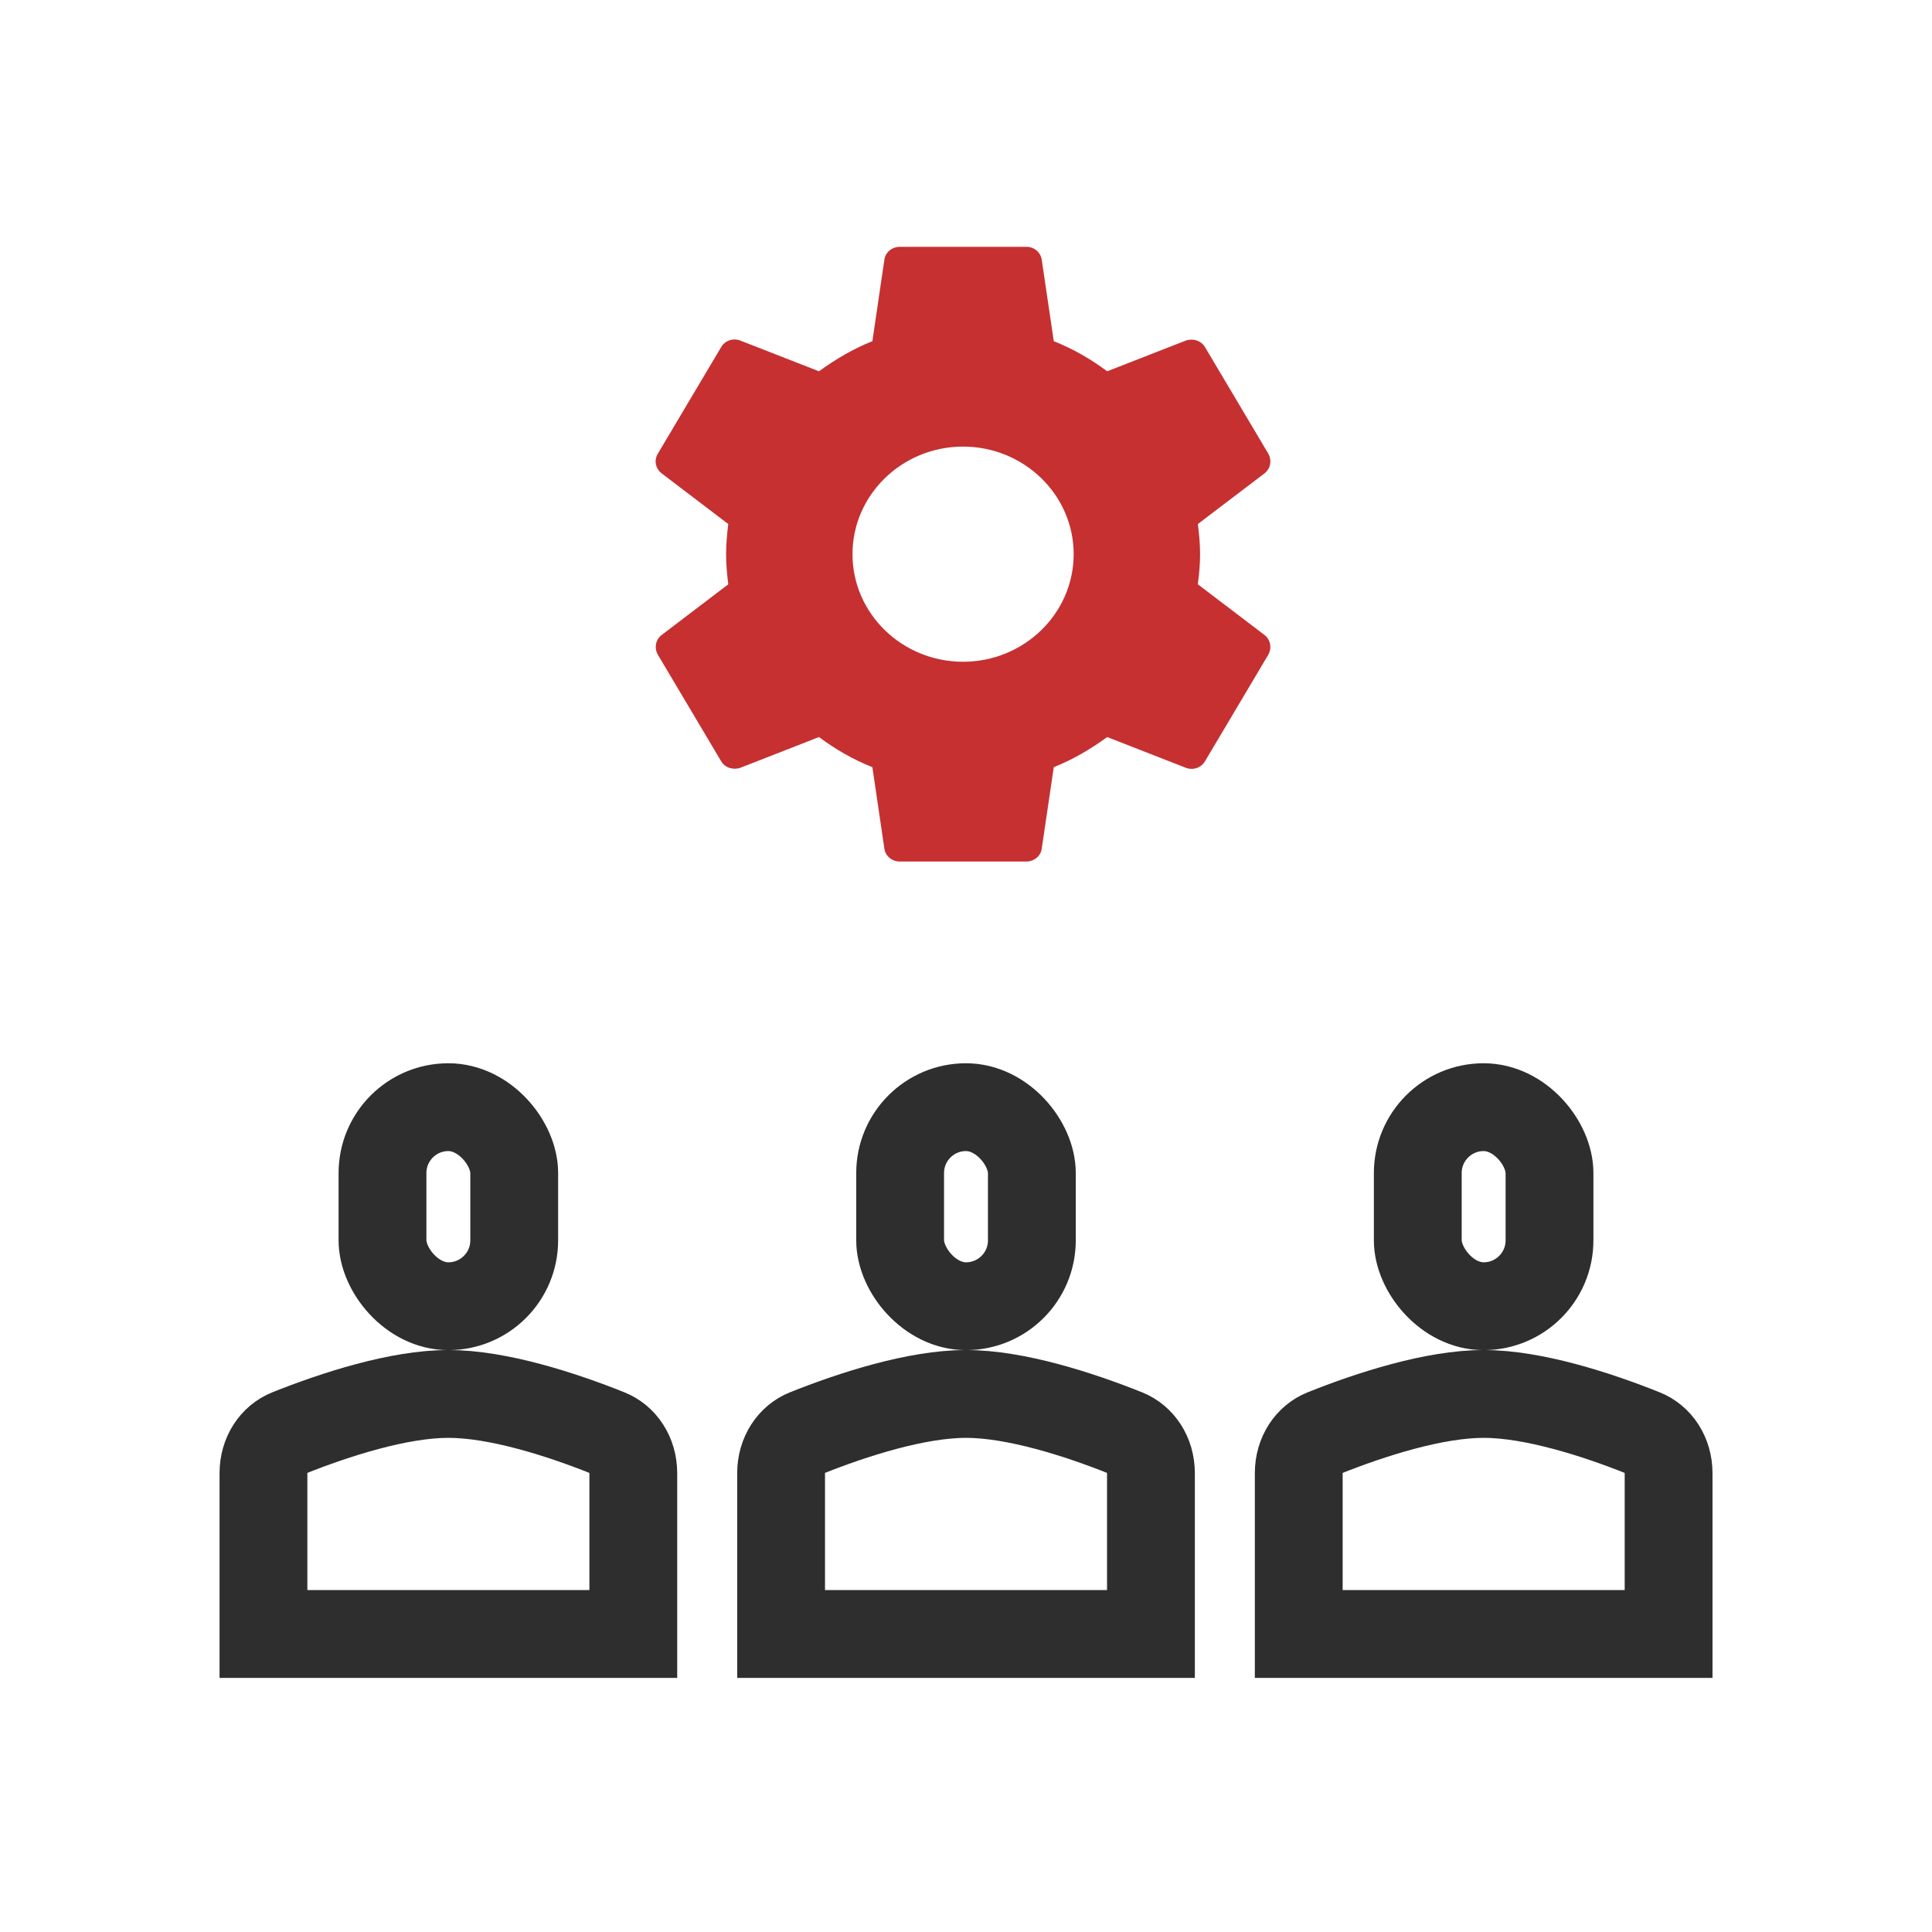
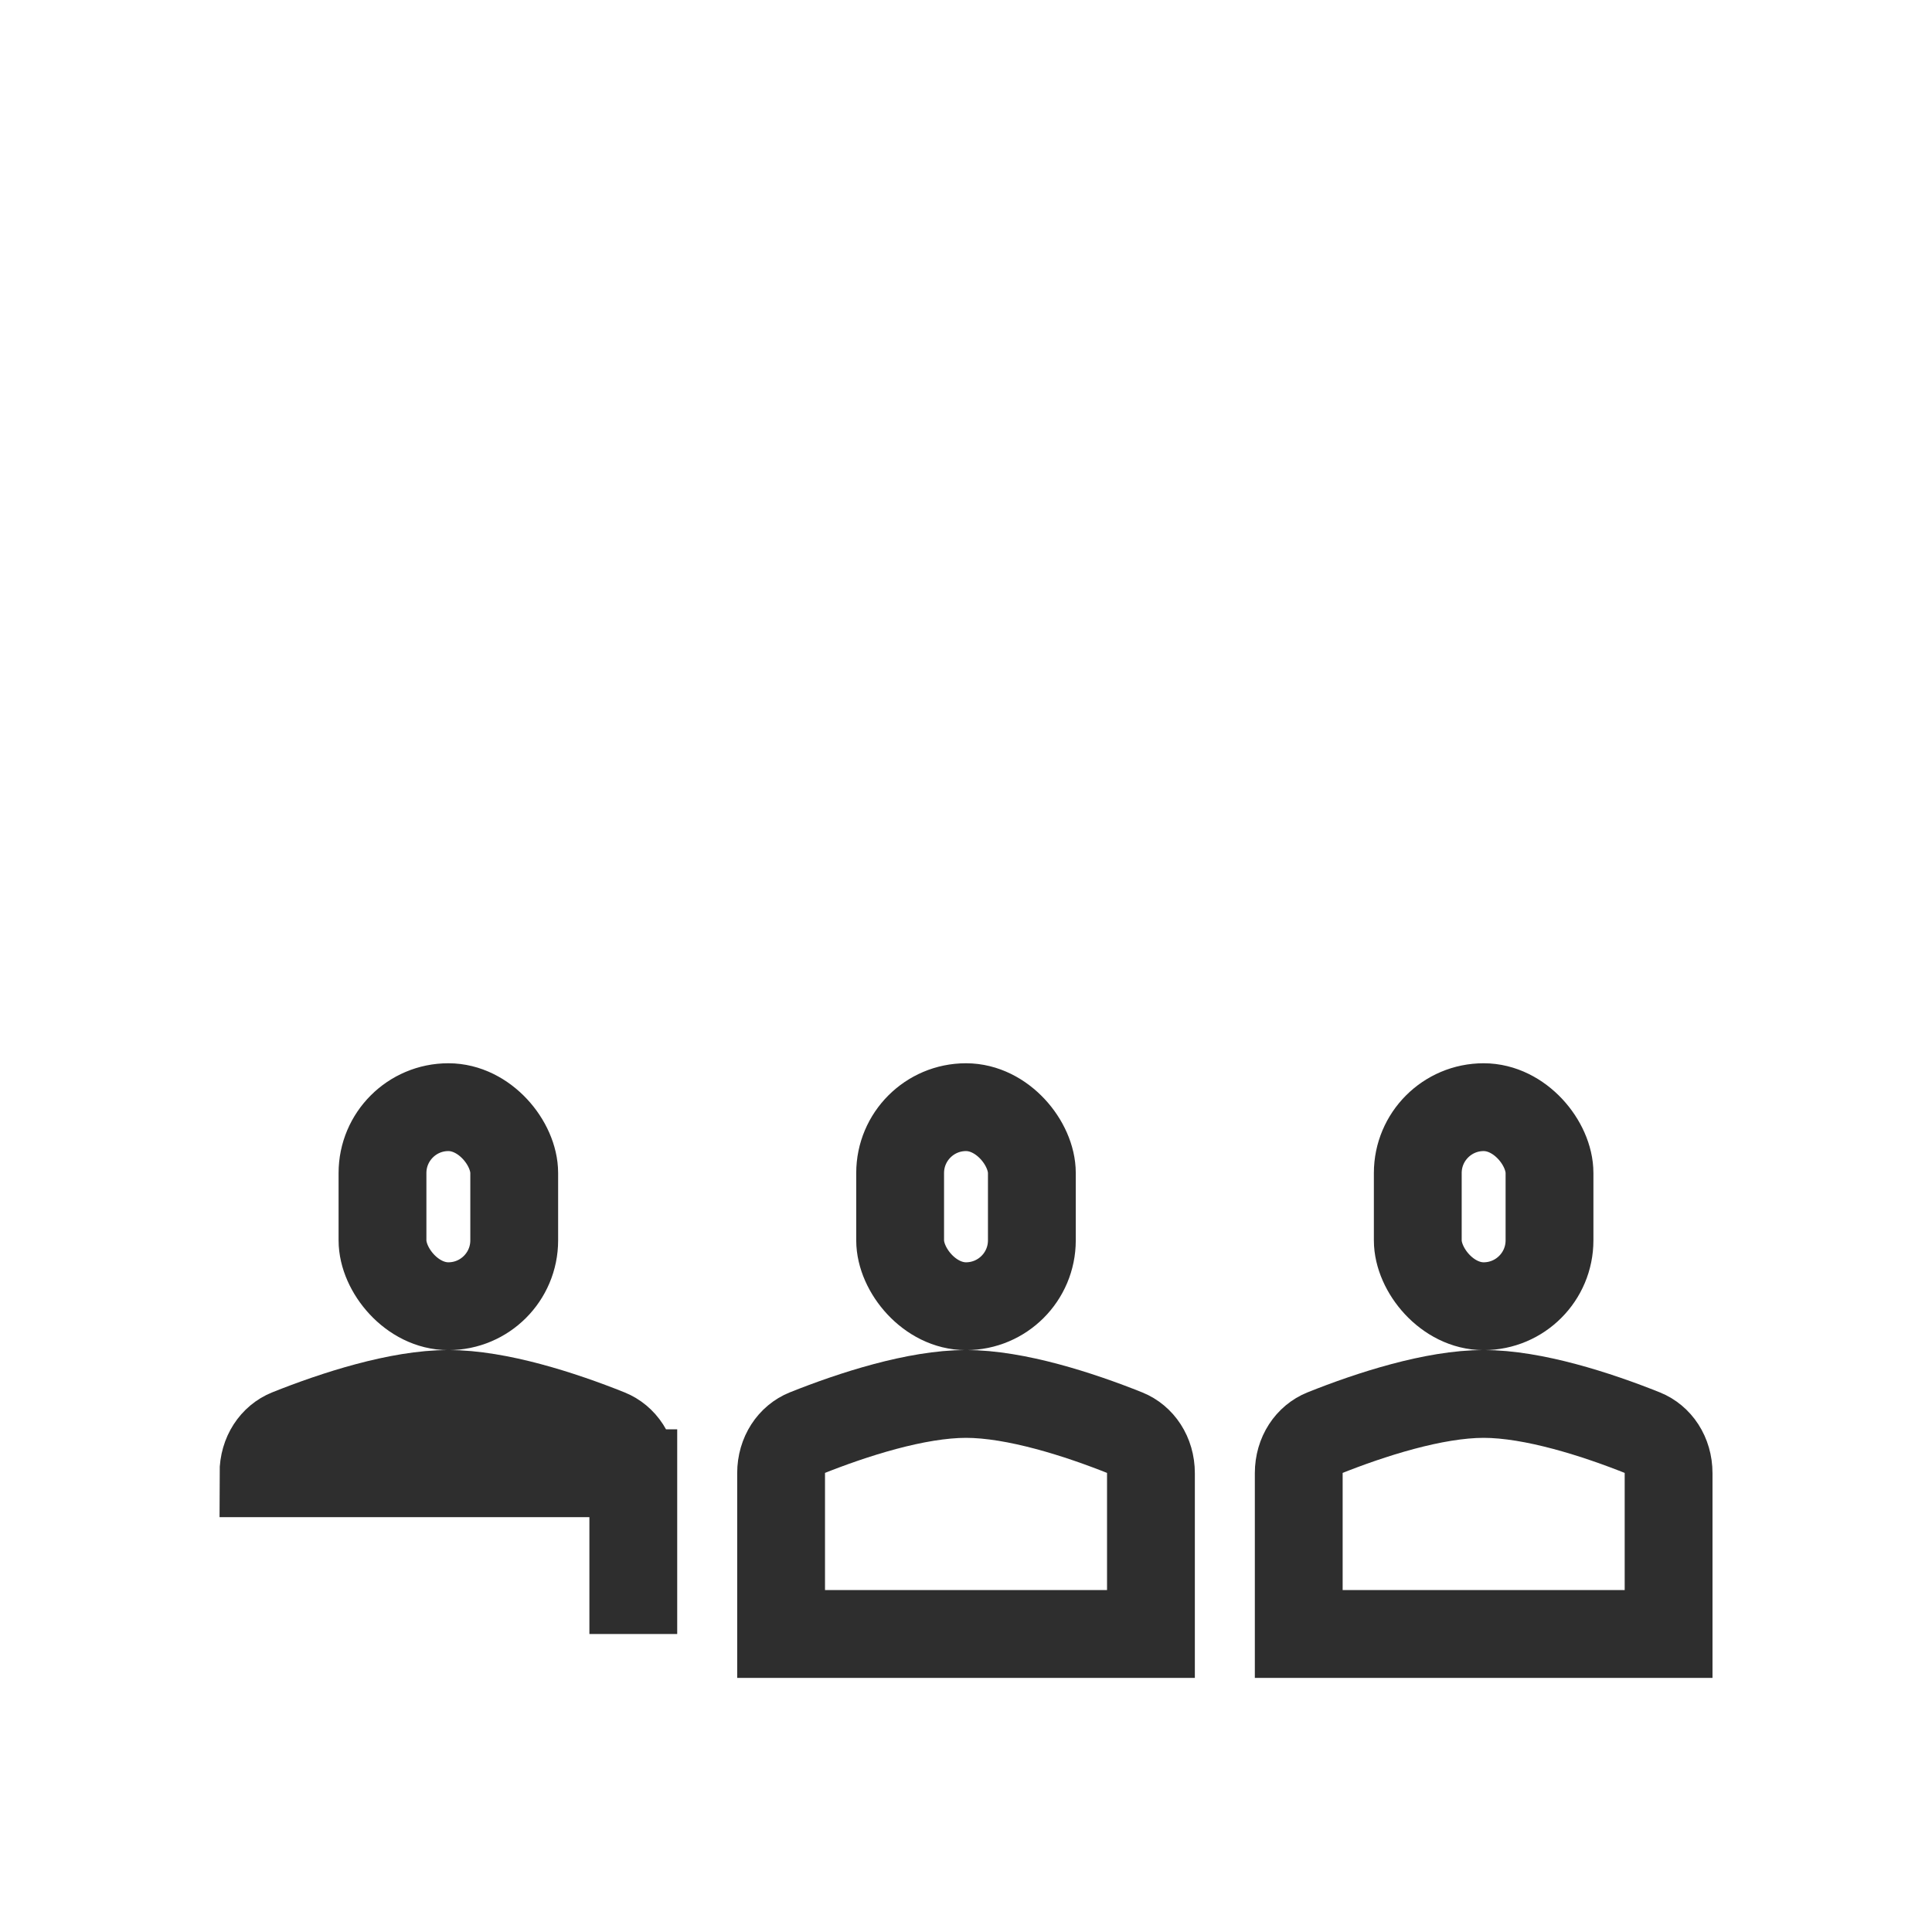
<svg xmlns="http://www.w3.org/2000/svg" width="44" height="44" viewBox="0 0 44 44" fill="none">
  <rect x="8.711" y="25.215" width="3" height="4.533" rx="1.5" stroke="#2E2E2E" stroke-width="2" />
-   <path d="M6 33.552C6 33.115 6.241 32.771 6.572 32.638C7.631 32.214 9.081 31.746 10.211 31.746C11.342 31.746 12.792 32.214 13.85 32.638C14.181 32.771 14.423 33.115 14.423 33.552V37.213H6V33.552Z" stroke="#2E2E2E" stroke-width="2" />
+   <path d="M6 33.552C6 33.115 6.241 32.771 6.572 32.638C7.631 32.214 9.081 31.746 10.211 31.746C11.342 31.746 12.792 32.214 13.85 32.638C14.181 32.771 14.423 33.115 14.423 33.552V37.213V33.552Z" stroke="#2E2E2E" stroke-width="2" />
  <rect x="20.5" y="25.215" width="3" height="4.533" rx="1.5" stroke="#2E2E2E" stroke-width="2" />
  <path d="M17.789 33.552C17.789 33.115 18.03 32.771 18.361 32.638C19.42 32.214 20.87 31.746 22 31.746C23.131 31.746 24.581 32.214 25.639 32.638C25.971 32.771 26.212 33.115 26.212 33.552V37.213H17.789V33.552Z" stroke="#2E2E2E" stroke-width="2" />
  <rect x="32.289" y="25.215" width="3" height="4.533" rx="1.5" stroke="#2E2E2E" stroke-width="2" />
  <path d="M29.578 33.552C29.578 33.115 29.819 32.771 30.151 32.638C31.209 32.214 32.659 31.746 33.789 31.746C34.92 31.746 36.37 32.214 37.428 32.638C37.76 32.771 38.001 33.115 38.001 33.552V37.213H29.578V33.552Z" stroke="#2E2E2E" stroke-width="2" />
-   <path d="M27.28 13.307C27.309 13.083 27.331 12.859 27.331 12.621C27.331 12.383 27.309 12.159 27.28 11.935L28.799 10.78C28.935 10.675 28.971 10.486 28.885 10.332L27.446 7.91C27.359 7.756 27.165 7.7 27.007 7.756L25.215 8.456C24.841 8.176 24.438 7.945 23.999 7.77L23.725 5.915C23.713 5.833 23.671 5.757 23.606 5.703C23.541 5.649 23.458 5.62 23.372 5.621L20.494 5.621C20.314 5.621 20.163 5.747 20.141 5.915L19.868 7.77C19.429 7.945 19.026 8.183 18.652 8.456L16.86 7.756C16.694 7.693 16.507 7.756 16.421 7.91L14.982 10.332C14.888 10.486 14.931 10.675 15.068 10.78L16.586 11.935C16.558 12.159 16.536 12.39 16.536 12.621C16.536 12.852 16.558 13.083 16.586 13.307L15.068 14.462C14.931 14.567 14.895 14.756 14.982 14.91L16.421 17.332C16.507 17.486 16.701 17.542 16.86 17.486L18.652 16.786C19.026 17.066 19.429 17.297 19.868 17.472L20.141 19.327C20.163 19.495 20.314 19.621 20.494 19.621H23.372C23.552 19.621 23.703 19.495 23.725 19.327L23.999 17.472C24.438 17.297 24.841 17.059 25.215 16.786L27.007 17.486C27.172 17.549 27.359 17.486 27.446 17.332L28.885 14.91C28.971 14.756 28.935 14.567 28.799 14.462L27.28 13.307ZM21.933 15.071C20.544 15.071 19.415 13.972 19.415 12.621C19.415 11.27 20.544 10.171 21.933 10.171C23.322 10.171 24.452 11.27 24.452 12.621C24.452 13.972 23.322 15.071 21.933 15.071Z" fill="#C63031" />
</svg>